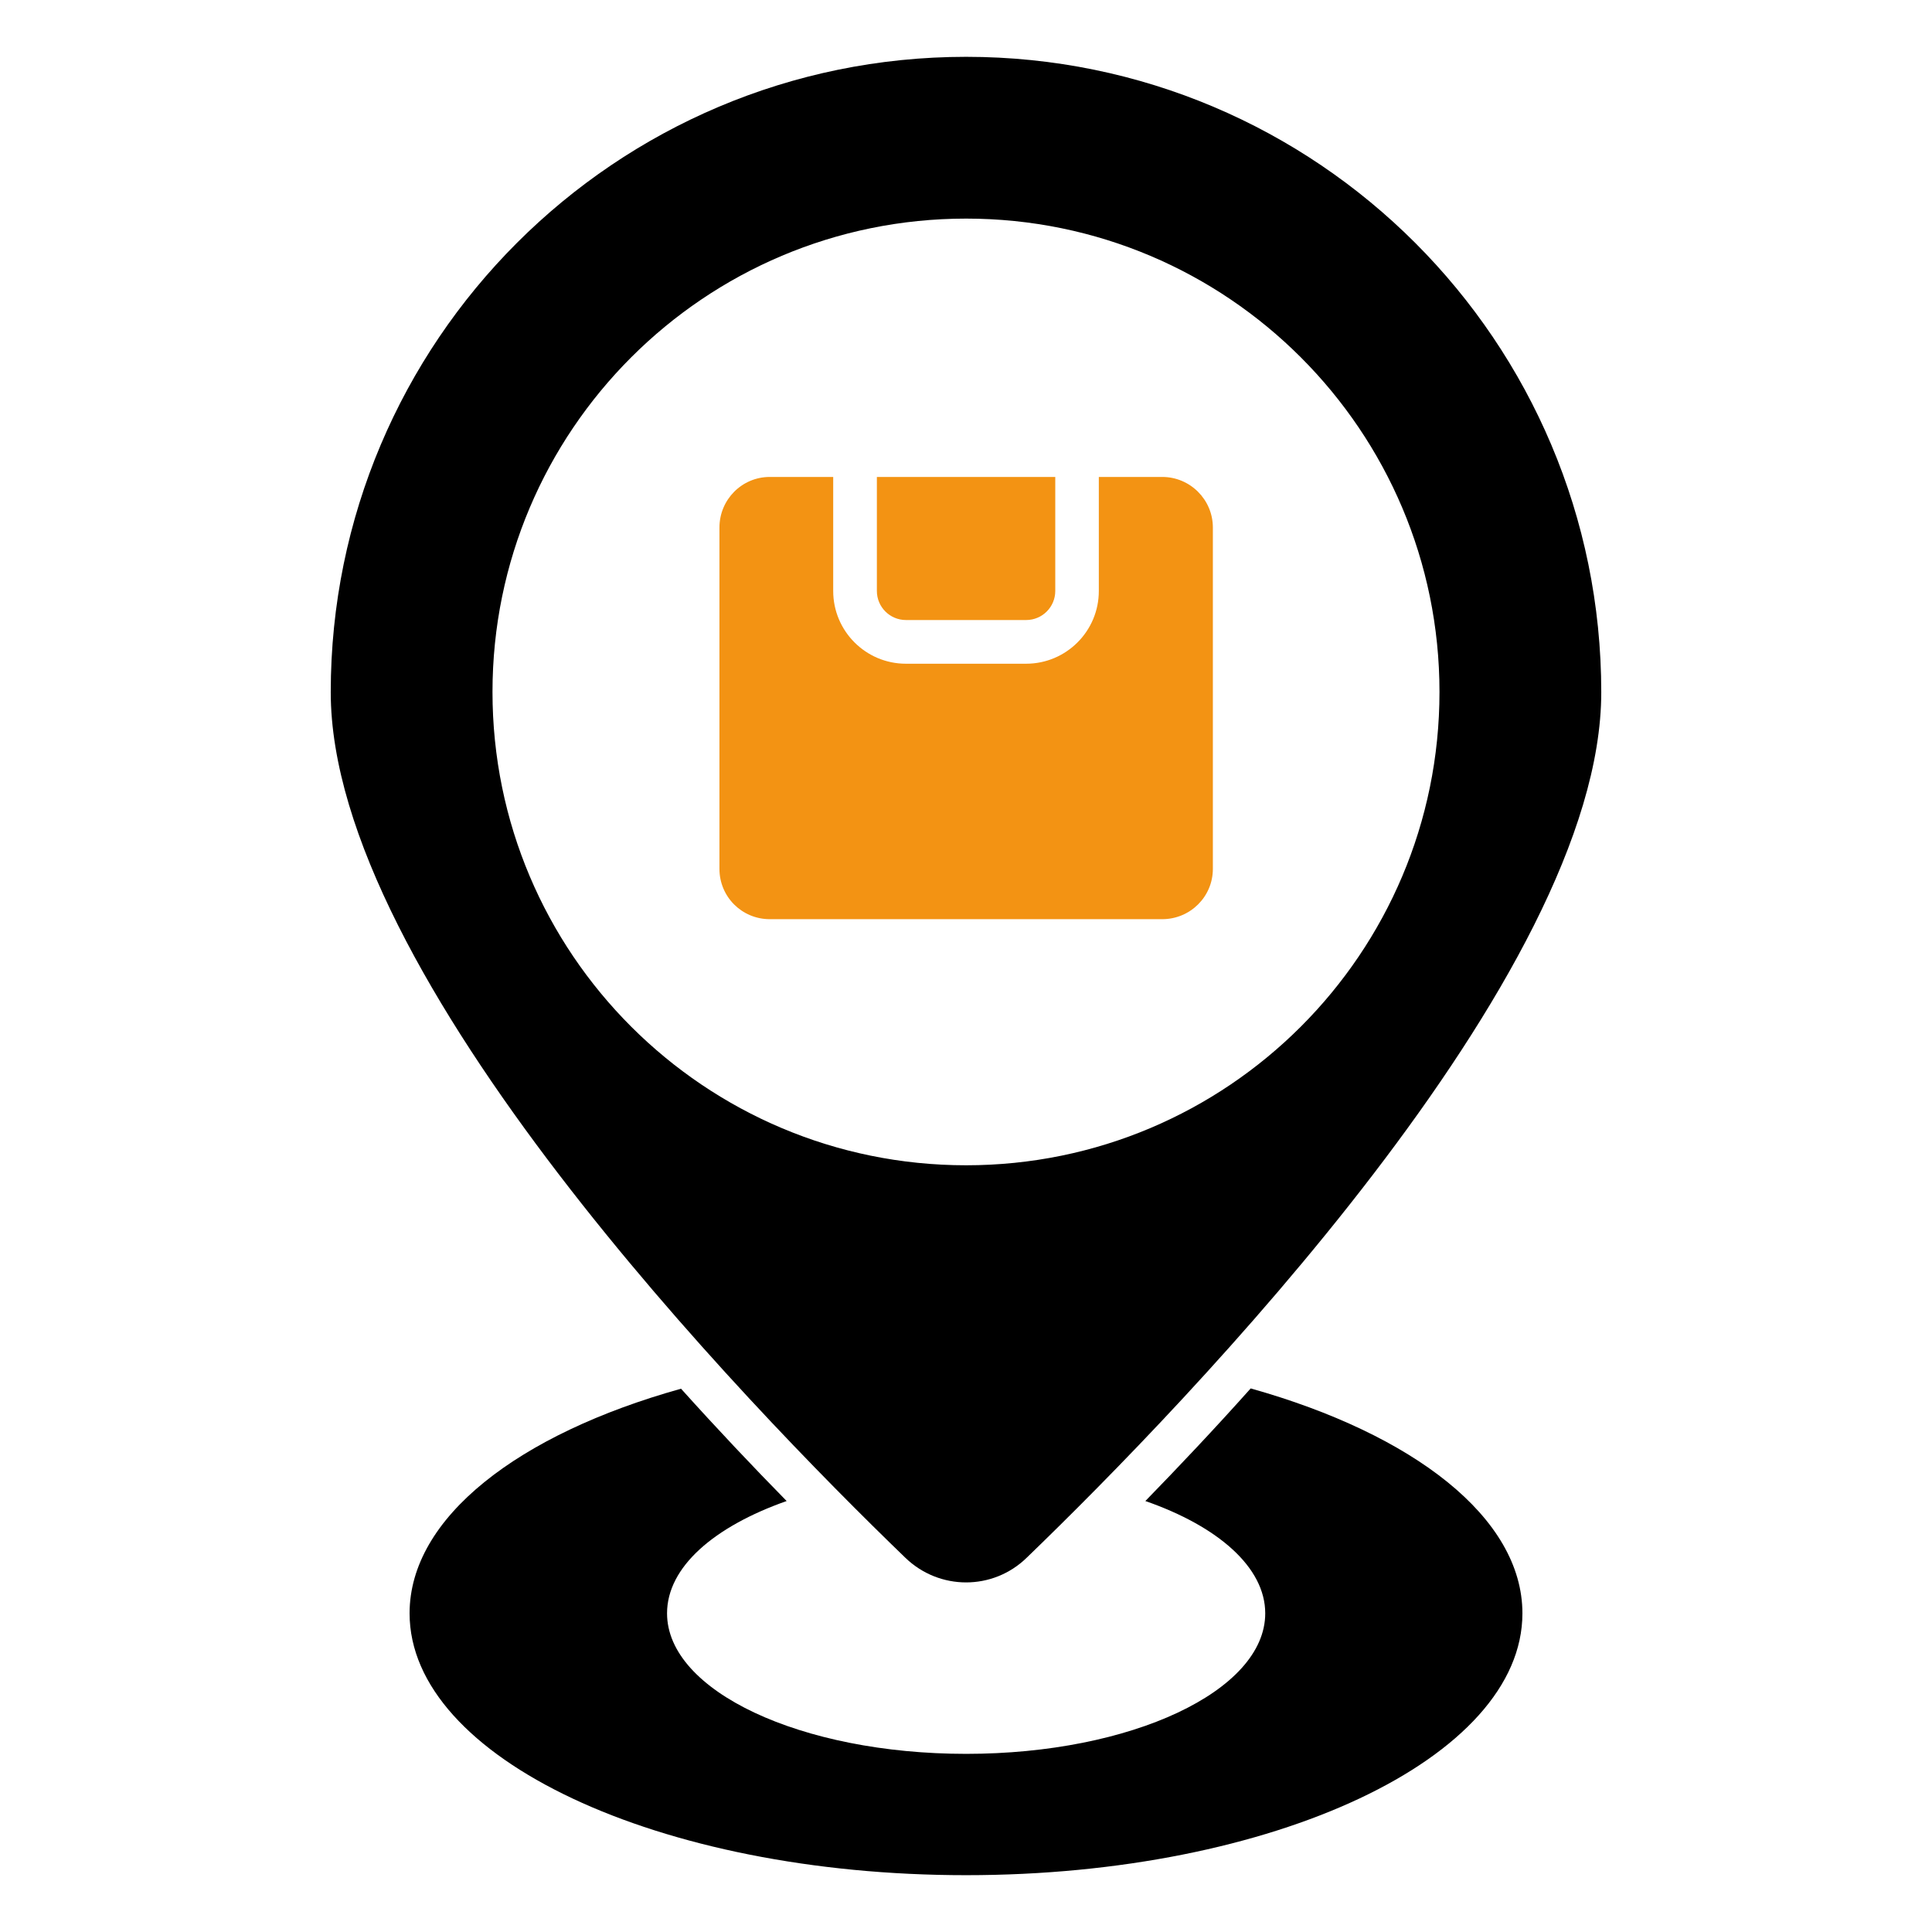
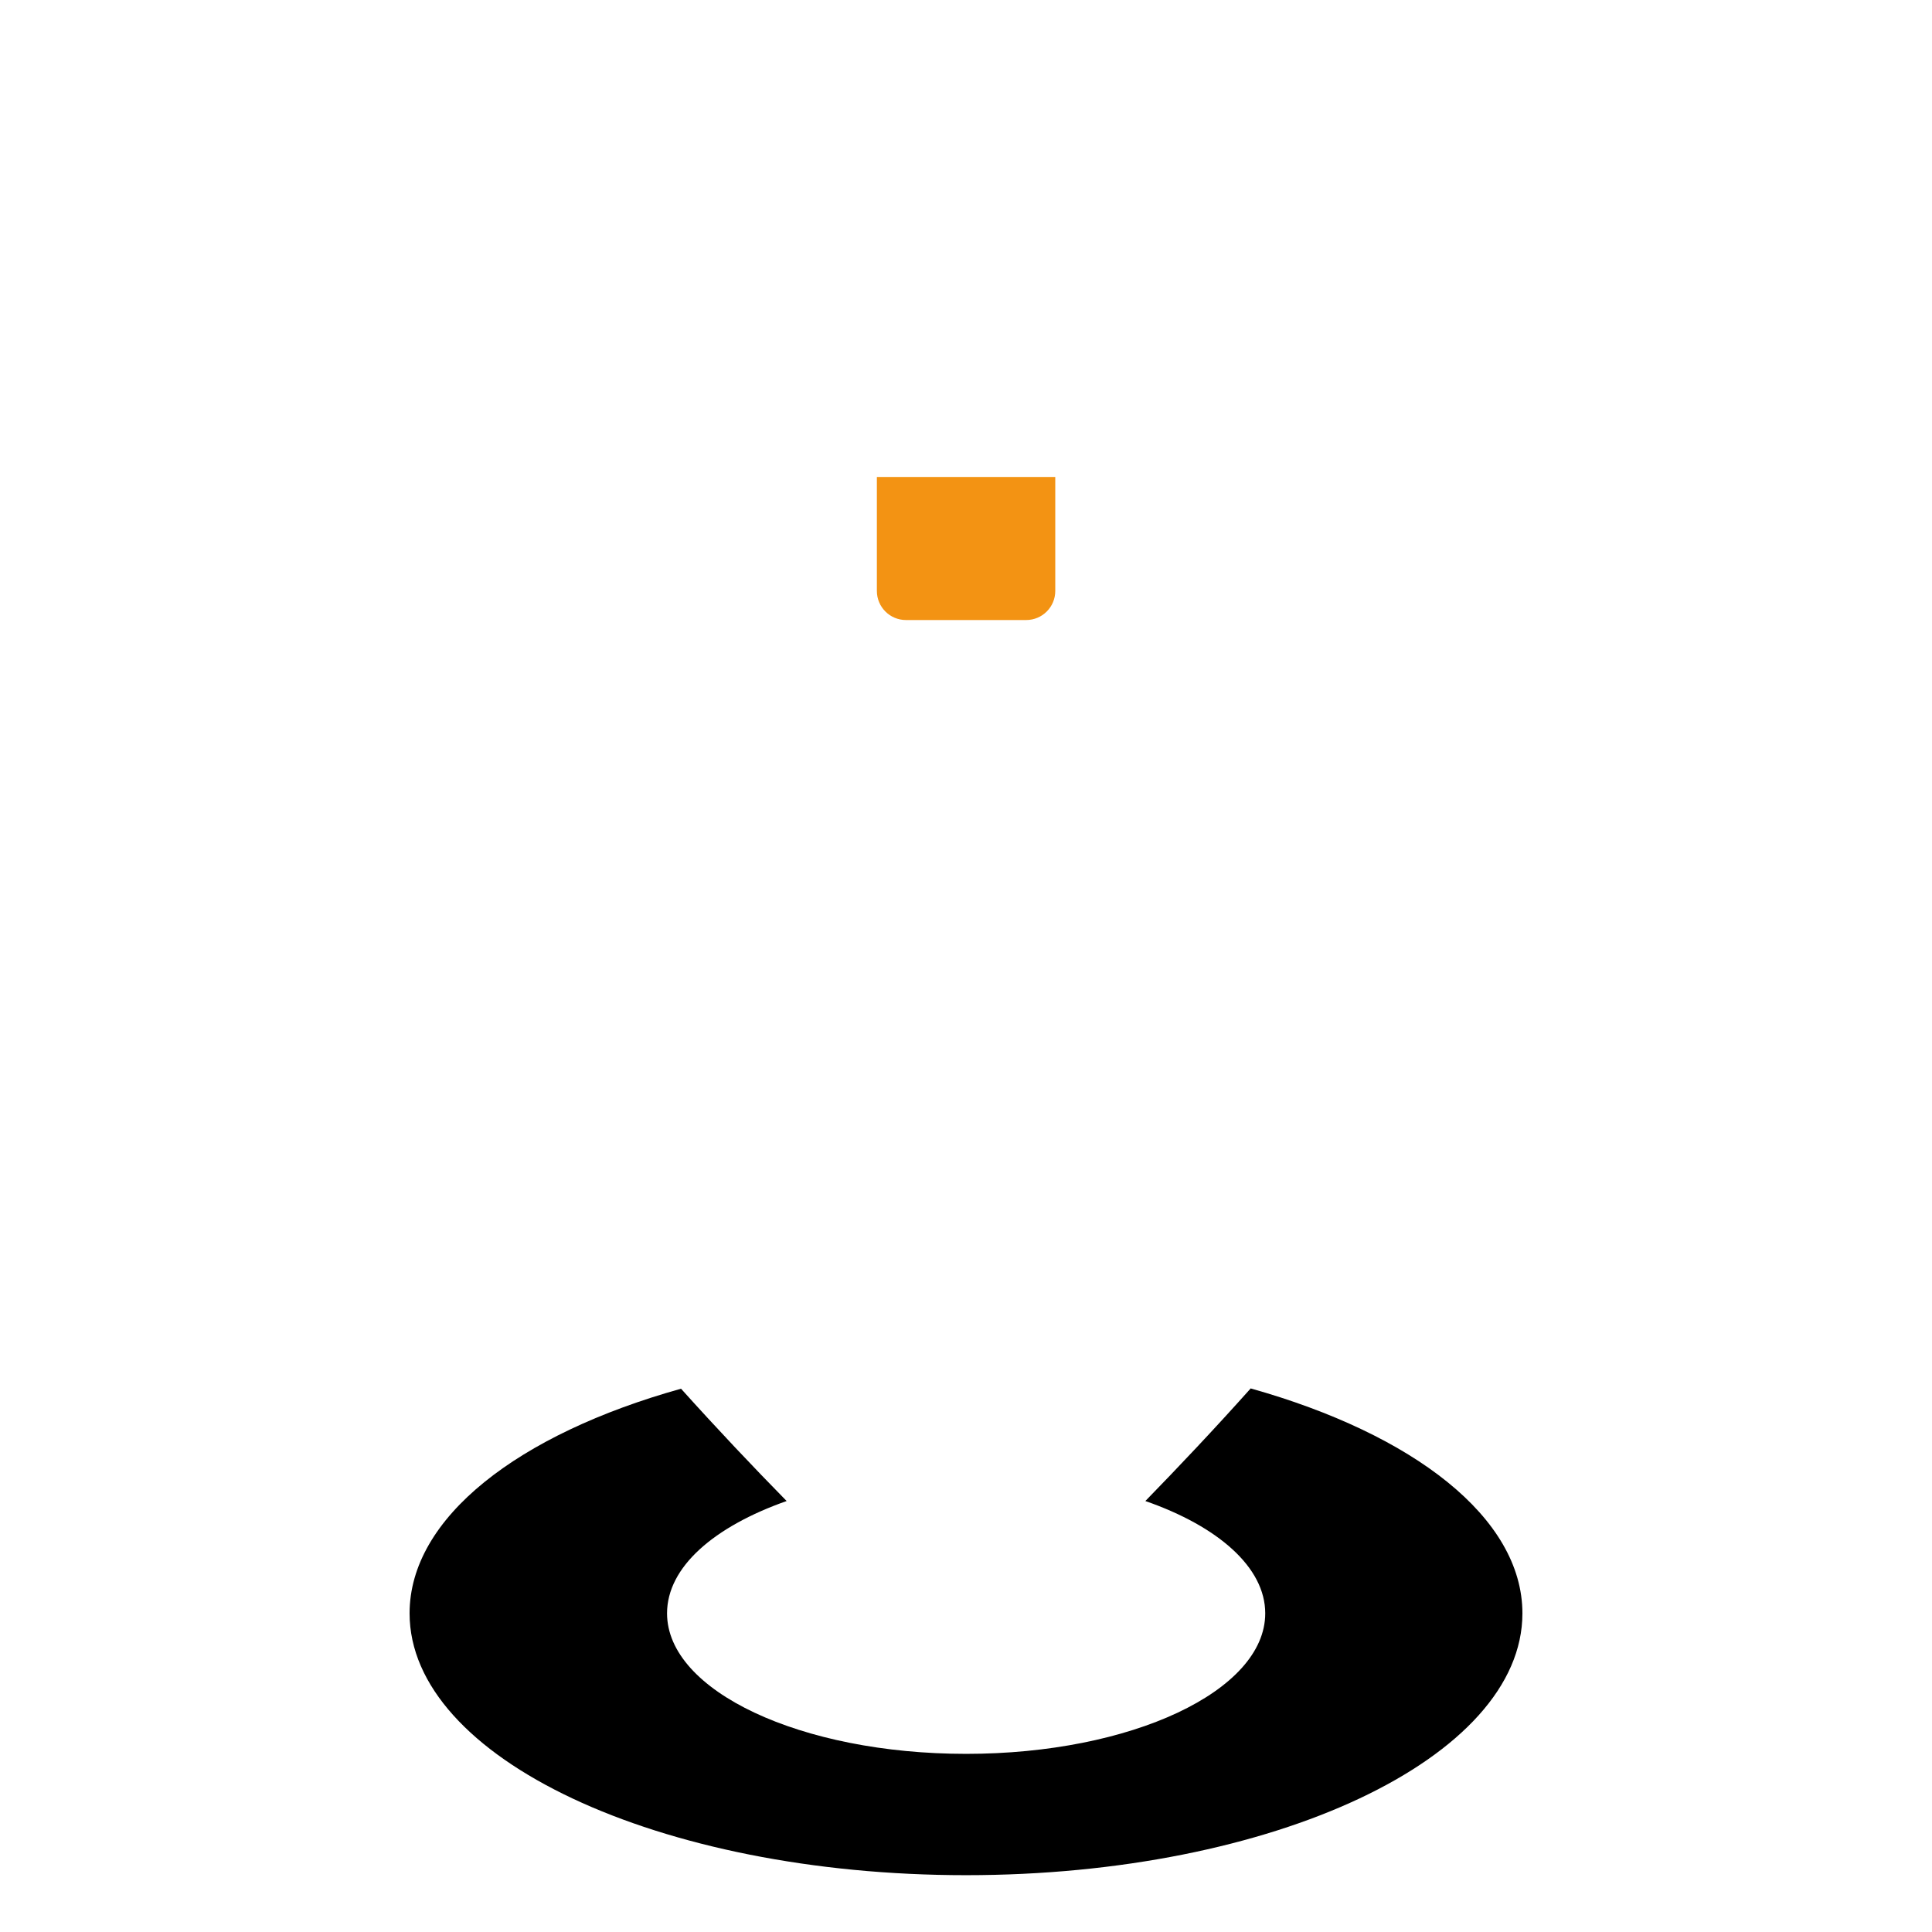
<svg xmlns="http://www.w3.org/2000/svg" id="SvgjsSvg1043" width="288" height="288" version="1.1">
  <defs id="SvgjsDefs1044" />
  <g id="SvgjsG1045">
    <svg enable-background="new 0 0 68 68" viewBox="0 0 68 68" width="288" height="288">
      <path d="M44.02,48.868c-1.29,1.444-2.55,2.775-3.707,3.963c2.56,0.891,4.219,2.335,4.219,3.953   c0,2.734-4.721,4.946-10.527,4.946c-5.816,0-10.527-2.212-10.527-4.946   c0-1.628,1.649-3.051,4.209-3.953c-1.167-1.188-2.427-2.519-3.717-3.953   C18.246,50.476,14.416,53.415,14.416,56.784c0,5.089,8.765,9.216,19.589,9.216   C44.819,66,53.584,61.873,53.584,56.784C53.584,53.415,49.744,50.476,44.02,48.868z" fill="#000000" class="svgShape color000000-0 selectable" />
-       <path d="M31.865,54.828c1.198,1.157,3.082,1.157,4.27,0c5.591-5.396,20.224-20.48,20.224-30.464   C56.359,12.015,46.355,2,34.005,2S11.641,12.015,11.641,24.364   C11.641,34.348,26.274,49.432,31.865,54.828z M17.334,24.354c0-9.195,7.465-16.66,16.671-16.66   c9.195,0,16.66,7.465,16.66,16.66c0,9.206-7.465,16.66-16.66,16.66   C24.799,41.014,17.334,33.56,17.334,24.354z" fill="#000000" class="svgShape color000000-1 selectable" />
-       <path d="M42.689,30.58c0-6.871,0-5.417,0-12.011c0-0.983-0.799-1.782-1.782-1.782h-2.232v4.014   c0,1.413-1.147,2.56-2.56,2.56h-4.229c-1.413,0-2.56-1.147-2.56-2.56V16.787h-2.232   c-0.983,0-1.772,0.799-1.772,1.782v12.011c0,0.983,0.788,1.772,1.772,1.772h13.814   C41.89,32.351,42.689,31.563,42.689,30.58z" fill="#f39313" class="svgShape color000000-2 selectable" />
      <path d="M31.887,21.823h4.231c0.566,0,1.024-0.458,1.024-1.024V16.788h-6.279v4.011   C30.863,21.365,31.321,21.823,31.887,21.823z" fill="#f39313" class="svgShape color000000-3 selectable" />
    </svg>
  </g>
</svg>